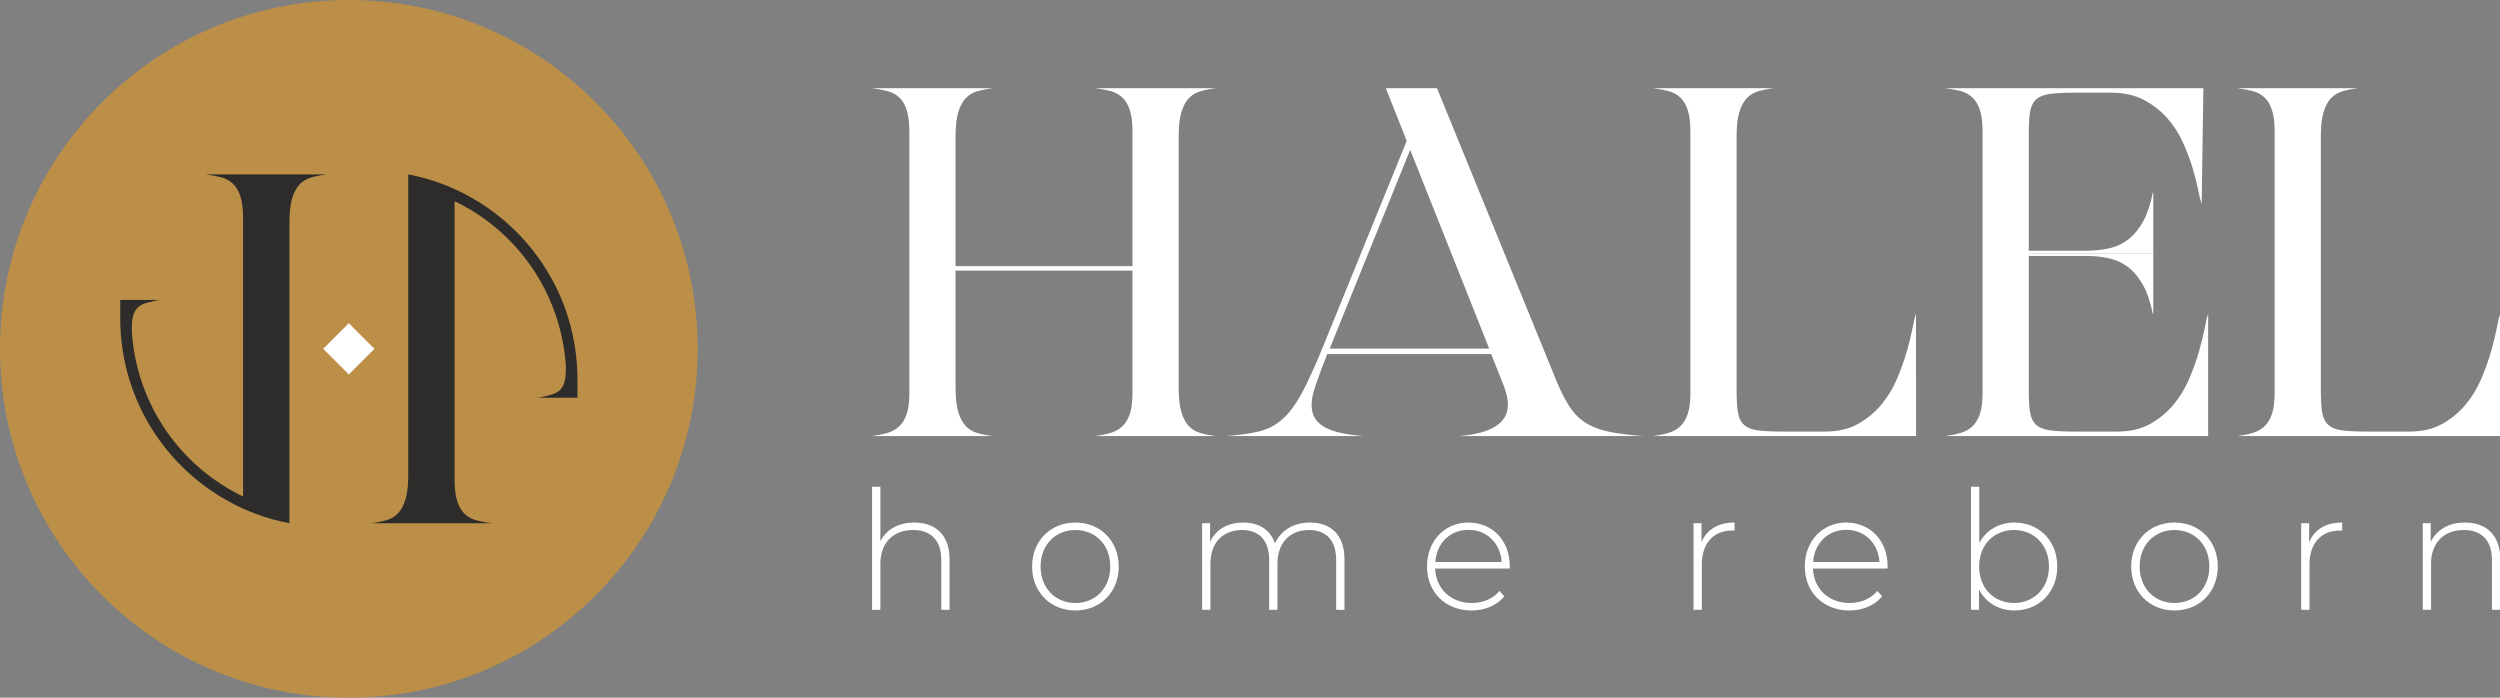
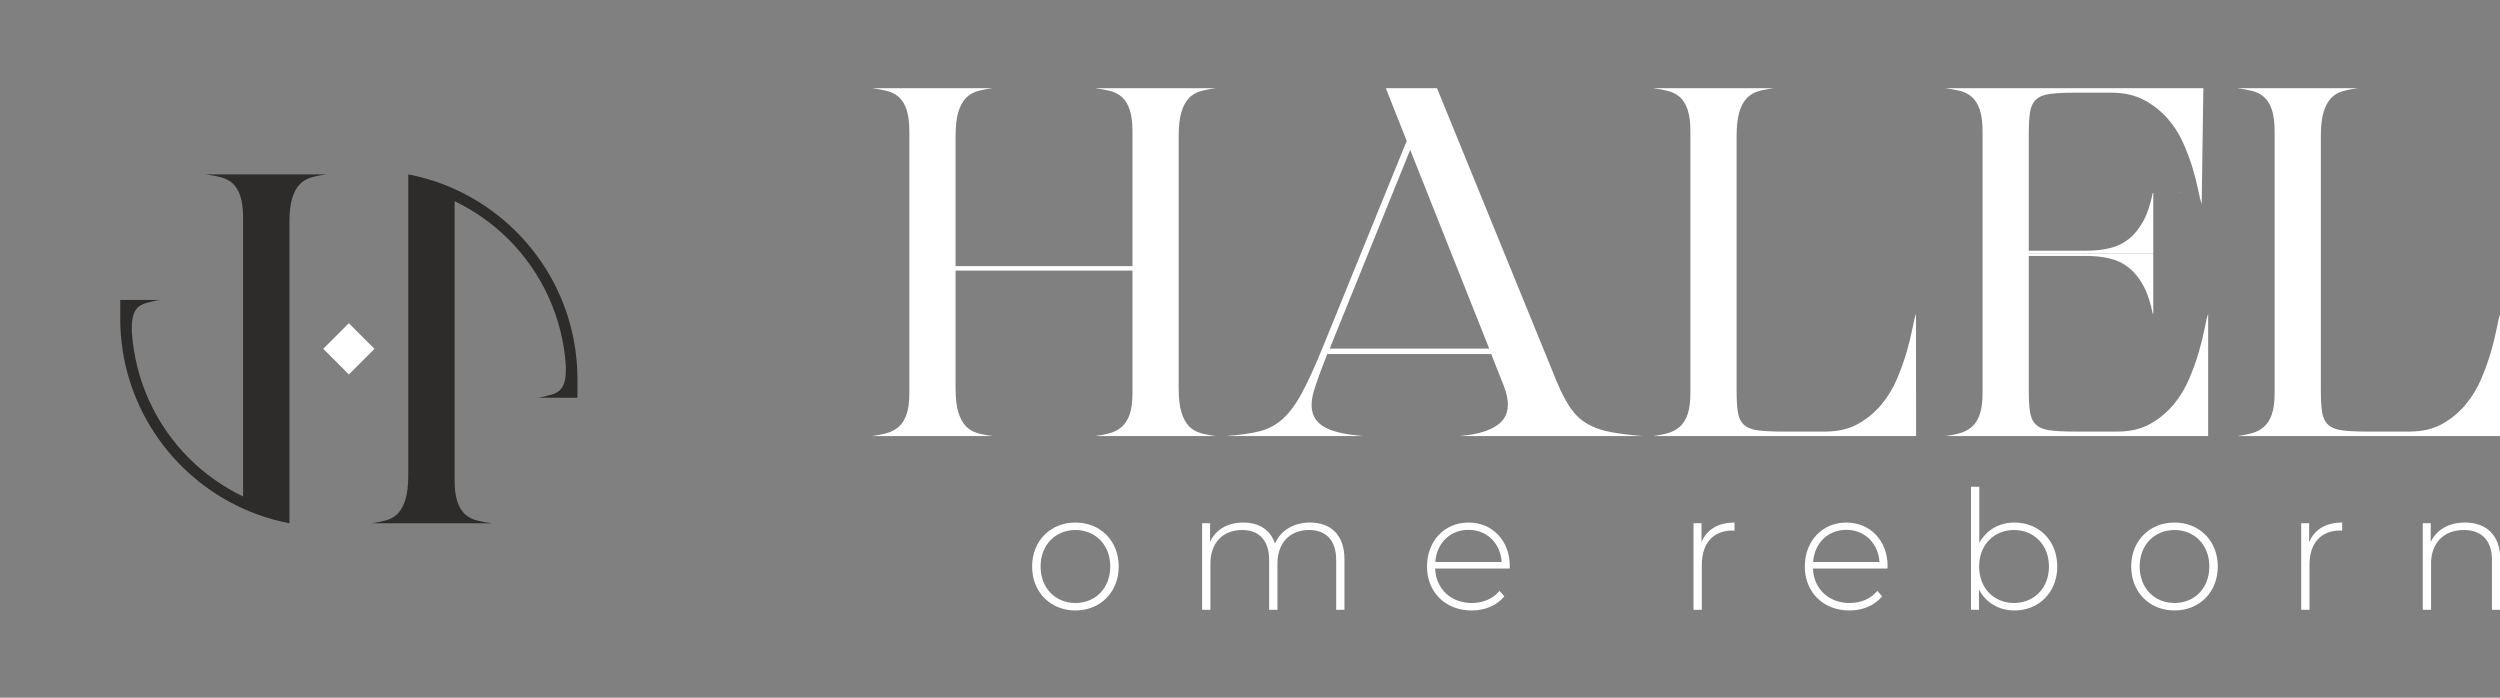
<svg xmlns="http://www.w3.org/2000/svg" id="SVGDoc" width="258" height="72" viewBox="0 0 258 72">
  <rect x="0" y="0" width="258" height="72" fill="#808080" stroke="none" />
  <defs>
    <clipPath id="clip-7805ec28-65fc-416f-ac5a-6c5b4b799c3e">
      <path d="M0,72v0v-72v0h258.024v0v72v0z" />
    </clipPath>
  </defs>
  <desc>Generated with Avocode.</desc>
  <g>
    <g>
      <title>Group 10</title>
      <g>
        <title>Group 9</title>
        <g>
          <title>Rectangle 15</title>
        </g>
        <g clip-path="url(#clip-7805ec28-65fc-416f-ac5a-6c5b4b799c3e)">
          <title>Path 210</title>
-           <path d="M36,0c-19.882,0 -36,16.118 -36,36c0,19.882 16.118,36 36,36c19.882,0 36,-16.118 36,-36c0,-19.882 -16.118,-36 -36,-36" fill="#bc8f48" fill-opacity="1" />
        </g>
        <g clip-path="url(#clip-7805ec28-65fc-416f-ac5a-6c5b4b799c3e)">
          <title>Path 211</title>
          <path d="M21.228,18c0.548,0.069 1.062,0.163 1.543,0.283c0.479,0.12 0.891,0.334 1.234,0.643c0.342,0.309 0.609,0.745 0.797,1.311c0.188,0.566 0.283,1.311 0.283,2.237v21.968v0v5.084v0v1.713c-2.078,-1.001 -3.964,-2.336 -5.577,-3.949c-3.404,-3.405 -5.586,-8.009 -5.91,-13.121c0,-0.871 0.002,-1.982 0.767,-2.557c0.318,-0.239 0.705,-0.348 1.087,-0.433c0.374,-0.083 0.779,-0.225 1.162,-0.225h-4.194v0l0.001,0.01v0h-0.013v0v1.899c0,8.734 5.203,16.249 12.677,19.624c0.441,0.199 0.888,0.386 1.344,0.556c1.103,0.41 2.25,0.731 3.431,0.957h0.008v0v-4.988v0v-4.267v0v-5.866v0v-2.005v0v-0.463v0v-2.263v0v-11.159c0,-1.063 0.094,-1.904 0.283,-2.521c0.188,-0.616 0.445,-1.097 0.771,-1.439c0.326,-0.343 0.728,-0.584 1.209,-0.72c0.48,-0.137 1.011,-0.24 1.594,-0.309z" fill="#2e2c2a" fill-opacity="1" />
        </g>
        <g clip-path="url(#clip-7805ec28-65fc-416f-ac5a-6c5b4b799c3e)">
          <title>Path 212</title>
          <path d="M50.772,54c-0.548,-0.069 -1.062,-0.163 -1.543,-0.283c-0.479,-0.12 -0.891,-0.334 -1.234,-0.643c-0.342,-0.309 -0.609,-0.745 -0.797,-1.311c-0.188,-0.566 -0.283,-1.311 -0.283,-2.237v-21.968v0v-5.084v0v-1.713c2.078,1.001 3.964,2.336 5.577,3.949c3.404,3.405 5.586,8.009 5.91,13.121c0,0.871 -0.002,1.982 -0.767,2.557c-0.318,0.239 -0.705,0.348 -1.087,0.433c-0.374,0.083 -0.779,0.225 -1.162,0.225h4.194v0l-0.001,-0.01v0h0.013v0v-1.899c0,-8.734 -5.203,-16.249 -12.677,-19.624c-0.441,-0.199 -0.888,-0.386 -1.344,-0.556c-1.103,-0.41 -2.25,-0.731 -3.431,-0.957h-0.008v0v4.988v0v4.267v0v5.866v0v2.004v0v0.464v0v2.263v0v11.159c0,1.063 -0.094,1.904 -0.283,2.521c-0.188,0.616 -0.445,1.097 -0.771,1.439c-0.326,0.343 -0.728,0.584 -1.209,0.72c-0.48,0.137 -1.011,0.24 -1.594,0.309z" fill="#2e2c2a" fill-opacity="1" />
        </g>
        <g transform="rotate(-45 36 36)" clip-path="url(#clip-7805ec28-65fc-416f-ac5a-6c5b4b799c3e)">
          <title>Rectangle 14</title>
          <path d="M34.132,37.869v0v-3.738v0h3.738v0v3.738v0z" fill="#ffffff" fill-opacity="1" />
        </g>
        <g clip-path="url(#clip-7805ec28-65fc-416f-ac5a-6c5b4b799c3e)">
          <title>Path 213</title>
          <path d="M98.615,27.462v0h18.256v0v-13.896c0,-0.923 -0.095,-1.667 -0.282,-2.231c-0.189,-0.564 -0.454,-1 -0.795,-1.307c-0.342,-0.308 -0.752,-0.522 -1.231,-0.642c-0.479,-0.119 -0.992,-0.213 -1.538,-0.281h12.461c-0.582,0.068 -1.112,0.171 -1.59,0.307c-0.479,0.137 -0.88,0.377 -1.205,0.718c-0.325,0.342 -0.582,0.821 -0.769,1.436c-0.189,0.615 -0.282,1.453 -0.282,2.513v25.947c0,1.06 0.093,1.897 0.282,2.512c0.187,0.616 0.444,1.095 0.769,1.436c0.325,0.343 0.726,0.582 1.205,0.718c0.478,0.137 1.008,0.24 1.59,0.308h-12.461c0.546,-0.068 1.059,-0.171 1.538,-0.308c0.479,-0.136 0.889,-0.359 1.231,-0.666c0.341,-0.308 0.606,-0.735 0.795,-1.282c0.187,-0.547 0.282,-1.282 0.282,-2.205v-12.615v0h-18.256v0v12.102c0,1.06 0.094,1.897 0.282,2.512c0.188,0.616 0.444,1.095 0.77,1.436c0.324,0.343 0.725,0.582 1.205,0.718c0.478,0.137 1.008,0.24 1.589,0.308h-12.461c0.546,-0.068 1.059,-0.171 1.539,-0.308c0.478,-0.136 0.888,-0.359 1.23,-0.666c0.342,-0.308 0.607,-0.735 0.795,-1.282c0.187,-0.547 0.282,-1.282 0.282,-2.205v-26.973c0,-0.923 -0.095,-1.667 -0.282,-2.231c-0.188,-0.564 -0.453,-1 -0.795,-1.307c-0.342,-0.308 -0.752,-0.522 -1.23,-0.642c-0.48,-0.119 -0.993,-0.213 -1.539,-0.281h12.461c-0.581,0.068 -1.111,0.171 -1.589,0.307c-0.48,0.137 -0.881,0.377 -1.205,0.718c-0.326,0.342 -0.582,0.821 -0.77,1.436c-0.188,0.615 -0.282,1.453 -0.282,2.513z" fill="#ffffff" fill-opacity="1" />
        </g>
        <g clip-path="url(#clip-7805ec28-65fc-416f-ac5a-6c5b4b799c3e)">
          <title>Path 214</title>
          <path d="M137.224,35.975l8.307,-20.513l8.154,20.513zM155.172,39.769c0.649,1.641 0.581,2.881 -0.205,3.718c-0.787,0.838 -2.24,1.342 -4.359,1.513h18.922c-1.299,-0.103 -2.402,-0.239 -3.307,-0.41c-0.907,-0.171 -1.692,-0.444 -2.359,-0.821c-0.667,-0.375 -1.24,-0.897 -1.718,-1.564c-0.479,-0.667 -0.957,-1.564 -1.436,-2.692l-12.409,-30.409h-5.282l2.153,5.436l-8.717,21.435c-0.787,1.915 -1.487,3.444 -2.102,4.589c-0.616,1.146 -1.275,2.035 -1.975,2.667c-0.701,0.633 -1.504,1.059 -2.41,1.281c-0.906,0.224 -2.042,0.385 -3.41,0.488h14.153c-1.675,-0.136 -2.915,-0.392 -3.718,-0.769c-0.803,-0.376 -1.307,-0.898 -1.512,-1.564c-0.205,-0.667 -0.154,-1.488 0.154,-2.462c0.307,-0.974 0.735,-2.145 1.282,-3.512l0.051,-0.154h16.922z" fill="#ffffff" fill-opacity="1" />
        </g>
        <g clip-path="url(#clip-7805ec28-65fc-416f-ac5a-6c5b4b799c3e)">
          <title>Path 215</title>
          <path d="M197.74,45v0h-27.138c0.546,-0.068 1.059,-0.171 1.538,-0.308c0.479,-0.136 0.889,-0.359 1.231,-0.666c0.343,-0.308 0.606,-0.735 0.795,-1.283c0.188,-0.546 0.283,-1.281 0.283,-2.204v-26.973c0,-0.924 -0.095,-1.667 -0.283,-2.231c-0.189,-0.564 -0.452,-1 -0.795,-1.307c-0.342,-0.308 -0.752,-0.522 -1.231,-0.642c-0.479,-0.119 -0.992,-0.213 -1.538,-0.282h12.461c-0.582,0.069 -1.112,0.172 -1.59,0.308c-0.479,0.137 -0.88,0.377 -1.205,0.718c-0.325,0.342 -0.582,0.821 -0.769,1.435c-0.188,0.616 -0.282,1.454 -0.282,2.513v26.153c0,0.957 0.042,1.718 0.128,2.282c0.085,0.564 0.29,1 0.615,1.307c0.325,0.308 0.803,0.505 1.436,0.59c0.633,0.086 1.495,0.128 2.59,0.128h4.358c1.334,0 2.47,-0.264 3.411,-0.794c0.94,-0.53 1.743,-1.197 2.41,-2c0.667,-0.803 1.205,-1.693 1.615,-2.666c0.41,-0.975 0.744,-1.906 1,-2.795c0.257,-0.89 0.453,-1.693 0.59,-2.411c0.137,-0.718 0.256,-1.213 0.359,-1.487z" fill="#ffffff" fill-opacity="1" />
        </g>
        <g clip-path="url(#clip-7805ec28-65fc-416f-ac5a-6c5b4b799c3e)">
          <title>Path 216</title>
          <path d="M258.023,45v0h-27.127c0.547,-0.068 1.059,-0.171 1.538,-0.308c0.479,-0.136 0.889,-0.359 1.231,-0.666c0.342,-0.308 0.607,-0.735 0.795,-1.283c0.187,-0.546 0.282,-1.281 0.282,-2.204v-26.973c0,-0.924 -0.095,-1.667 -0.282,-2.231c-0.188,-0.564 -0.453,-1 -0.795,-1.307c-0.342,-0.308 -0.752,-0.522 -1.231,-0.642c-0.479,-0.119 -0.991,-0.213 -1.538,-0.282h12.461c-0.582,0.069 -1.112,0.172 -1.589,0.308c-0.48,0.137 -0.881,0.377 -1.206,0.718c-0.325,0.342 -0.582,0.821 -0.769,1.435c-0.188,0.616 -0.282,1.454 -0.282,2.513v26.153c0,0.957 0.042,1.718 0.128,2.282c0.085,0.564 0.29,1 0.615,1.307c0.325,0.308 0.803,0.505 1.436,0.59c0.633,0.086 1.495,0.128 2.59,0.128h4.359c1.333,0 2.469,-0.264 3.41,-0.794c0.94,-0.53 1.743,-1.197 2.41,-2c0.667,-0.803 1.205,-1.693 1.615,-2.666c0.41,-0.975 0.743,-1.906 1,-2.795c0.256,-0.89 0.453,-1.693 0.59,-2.411c0.136,-0.718 0.256,-1.213 0.359,-1.487z" fill="#ffffff" fill-opacity="1" />
        </g>
        <g clip-path="url(#clip-7805ec28-65fc-416f-ac5a-6c5b4b799c3e)">
          <title>Path 217</title>
          <path d="M227.522,33.872c-0.137,0.718 -0.333,1.522 -0.589,2.411c-0.257,0.889 -0.591,1.82 -1.001,2.795c-0.41,0.973 -0.948,1.863 -1.615,2.666c-0.667,0.804 -1.47,1.47 -2.411,2c-0.94,0.53 -2.076,0.795 -3.41,0.795h-4.358c-1.095,0 -1.958,-0.043 -2.59,-0.129c-0.632,-0.084 -1.111,-0.282 -1.436,-0.589c-0.325,-0.308 -0.53,-0.744 -0.615,-1.308c-0.086,-0.564 -0.128,-1.325 -0.128,-2.282v-5.471v0v-8.425v0v-0.462v0v-6.911v0v-5.089c0,-0.956 0.042,-1.718 0.128,-2.281c0.085,-0.564 0.29,-1.001 0.615,-1.308c0.325,-0.308 0.804,-0.504 1.436,-0.59c0.632,-0.085 1.495,-0.129 2.59,-0.129h3.743c1.299,0 2.418,0.249 3.359,0.744c0.94,0.496 1.743,1.121 2.41,1.872c0.667,0.752 1.205,1.581 1.615,2.487c0.411,0.906 0.744,1.787 1.001,2.641c0.256,0.856 0.452,1.624 0.589,2.308c0.136,0.684 0.257,1.163 0.359,1.435l0.173,-11.947v0h-26.633c0.546,0.068 1.059,0.162 1.538,0.281c0.479,0.121 0.889,0.334 1.231,0.642c0.341,0.307 0.607,0.743 0.795,1.307c0.187,0.564 0.282,1.308 0.282,2.231v26.973c0,0.923 -0.095,1.658 -0.282,2.205c-0.188,0.548 -0.454,0.974 -0.795,1.282c-0.342,0.307 -0.752,0.53 -1.231,0.666c-0.479,0.137 -0.992,0.24 -1.538,0.308h27.127v0v-12.615c-0.103,0.274 -0.223,0.77 -0.359,1.487" fill="#ffffff" fill-opacity="1" />
        </g>
        <g clip-path="url(#clip-7805ec28-65fc-416f-ac5a-6c5b4b799c3e)">
          <title>Path 218</title>
          <path d="M225.019,19.77c-0.009,0.048 -0.024,0.084 -0.034,0.132h0.028c0.003,-0.073 0.006,-0.132 0.006,-0.132v0" fill="#ffffff" fill-opacity="1" />
        </g>
        <g clip-path="url(#clip-7805ec28-65fc-416f-ac5a-6c5b4b799c3e)">
          <title>Path 219</title>
          <path d="M222.195,19.902v0h-0.028c-0.236,1.166 -0.555,2.139 -0.966,2.893c-0.428,0.787 -0.932,1.411 -1.513,1.872c-0.581,0.462 -1.239,0.778 -1.974,0.949c-0.735,0.172 -1.53,0.257 -2.384,0.257h-6.102v0v0.271v0h12.681v0h0.308v0v-6.242v0z" fill="#ffffff" fill-opacity="1" />
        </g>
        <g clip-path="url(#clip-7805ec28-65fc-416f-ac5a-6c5b4b799c3e)">
          <title>Path 220</title>
          <path d="M222.195,32.385v0h-0.028c-0.236,-1.166 -0.555,-2.139 -0.966,-2.893c-0.428,-0.787 -0.932,-1.411 -1.513,-1.872c-0.581,-0.462 -1.239,-0.778 -1.974,-0.949c-0.735,-0.172 -1.53,-0.257 -2.384,-0.257h-6.102v0v-0.271v0h12.681v0h0.308v0v6.242v0z" fill="#ffffff" fill-opacity="1" />
        </g>
        <g clip-path="url(#clip-7805ec28-65fc-416f-ac5a-6c5b4b799c3e)">
          <title>Path 221</title>
-           <path d="M97.995,57.71v0v5.222v0h-0.855v0v-5.154c0,-2.02 -1.079,-3.081 -2.894,-3.081c-2.106,0 -3.39,1.352 -3.39,3.475v4.76v0h-0.856v0v-12.704v0h0.856v0v5.633c0.616,-1.216 1.849,-1.935 3.51,-1.935c2.175,0 3.629,1.284 3.629,3.784" fill="#ffffff" fill-opacity="1" />
        </g>
        <g clip-path="url(#clip-7805ec28-65fc-416f-ac5a-6c5b4b799c3e)">
          <title>Path 222</title>
          <path d="M114.579,58.463c0,-2.242 -1.54,-3.766 -3.595,-3.766c-2.055,0 -3.595,1.524 -3.595,3.766c0,2.243 1.54,3.767 3.595,3.767c2.055,0 3.595,-1.524 3.595,-3.767M106.515,58.463c0,-2.653 1.901,-4.536 4.469,-4.536c2.568,0 4.468,1.883 4.468,4.536c0,2.654 -1.9,4.537 -4.468,4.537c-2.568,0 -4.469,-1.883 -4.469,-4.537" fill="#ffffff" fill-opacity="1" />
        </g>
        <g clip-path="url(#clip-7805ec28-65fc-416f-ac5a-6c5b4b799c3e)">
          <title>Path 223</title>
          <path d="M138.748,57.71v0v5.222v0h-0.856v0v-5.154c0,-2.02 -1.044,-3.081 -2.791,-3.081c-2.02,0 -3.269,1.352 -3.269,3.475v4.76v0h-0.857v0v-5.154c0,-2.02 -1.044,-3.081 -2.79,-3.081c-2.021,0 -3.271,1.352 -3.271,3.475v4.76v0h-0.855v0v-8.937v0h0.821v0v1.917c0.583,-1.25 1.798,-1.986 3.425,-1.986c1.609,0 2.791,0.736 3.269,2.158c0.583,-1.301 1.884,-2.158 3.613,-2.158c2.157,0 3.561,1.284 3.561,3.784" fill="#ffffff" fill-opacity="1" />
        </g>
        <g clip-path="url(#clip-7805ec28-65fc-416f-ac5a-6c5b4b799c3e)">
          <title>Path 224</title>
          <path d="M148.123,58.001v0h6.848c-0.119,-1.935 -1.524,-3.322 -3.424,-3.322c-1.9,0 -3.287,1.37 -3.424,3.322M155.793,58.669v0h-7.687c0.085,2.123 1.643,3.56 3.783,3.56c1.131,0 2.175,-0.411 2.86,-1.25l0.497,0.565c-0.788,0.959 -2.021,1.456 -3.374,1.456c-2.704,0 -4.605,-1.884 -4.605,-4.538c0,-2.652 1.831,-4.536 4.28,-4.536c2.449,0 4.264,1.848 4.264,4.502c0,0.069 -0.018,0.155 -0.018,0.241" fill="#ffffff" fill-opacity="1" />
        </g>
        <g clip-path="url(#clip-7805ec28-65fc-416f-ac5a-6c5b4b799c3e)">
          <title>Path 225</title>
          <path d="M179.001,53.926v0v0.839c-0.068,0 -0.137,-0.017 -0.205,-0.017c-1.986,0 -3.168,1.318 -3.168,3.527v4.656v0h-0.855v0v-8.937v0h0.821v0v1.952c0.548,-1.302 1.729,-2.02 3.407,-2.02" fill="#ffffff" fill-opacity="1" />
        </g>
        <g clip-path="url(#clip-7805ec28-65fc-416f-ac5a-6c5b4b799c3e)">
          <title>Path 226</title>
          <path d="M187.113,58.001v0h6.848c-0.119,-1.935 -1.524,-3.322 -3.424,-3.322c-1.9,0 -3.287,1.37 -3.424,3.322M194.783,58.669v0h-7.687c0.085,2.123 1.643,3.56 3.783,3.56c1.131,0 2.175,-0.411 2.86,-1.25l0.497,0.565c-0.788,0.959 -2.021,1.456 -3.373,1.456c-2.706,0 -4.606,-1.884 -4.606,-4.538c0,-2.652 1.831,-4.536 4.28,-4.536c2.449,0 4.264,1.848 4.264,4.502c0,0.069 -0.018,0.155 -0.018,0.241" fill="#ffffff" fill-opacity="1" />
        </g>
        <g clip-path="url(#clip-7805ec28-65fc-416f-ac5a-6c5b4b799c3e)">
          <title>Path 227</title>
          <path d="M211.453,58.463c0,-2.242 -1.558,-3.766 -3.613,-3.766c-2.054,0 -3.595,1.524 -3.595,3.766c0,2.243 1.541,3.767 3.595,3.767c2.055,0 3.613,-1.524 3.613,-3.767M212.309,58.463c0,2.671 -1.9,4.537 -4.417,4.537c-1.61,0 -2.962,-0.804 -3.664,-2.174v2.106v0h-0.821v0v-12.704v0h0.855v0v5.804c0.719,-1.335 2.054,-2.105 3.63,-2.105c2.517,0 4.417,1.848 4.417,4.536" fill="#ffffff" fill-opacity="1" />
        </g>
        <g clip-path="url(#clip-7805ec28-65fc-416f-ac5a-6c5b4b799c3e)">
          <title>Path 228</title>
          <path d="M228.003,58.463c0,-2.242 -1.54,-3.766 -3.595,-3.766c-2.055,0 -3.595,1.524 -3.595,3.766c0,2.243 1.54,3.767 3.595,3.767c2.055,0 3.595,-1.524 3.595,-3.767M219.939,58.463c0,-2.653 1.9,-4.536 4.469,-4.536c2.568,0 4.468,1.883 4.468,4.536c0,2.654 -1.9,4.537 -4.468,4.537c-2.569,0 -4.469,-1.883 -4.469,-4.537" fill="#ffffff" fill-opacity="1" />
        </g>
        <g clip-path="url(#clip-7805ec28-65fc-416f-ac5a-6c5b4b799c3e)">
          <title>Path 229</title>
          <path d="M241.712,53.926v0v0.839c-0.068,0 -0.137,-0.017 -0.205,-0.017c-1.986,0 -3.168,1.318 -3.168,3.527v4.656v0h-0.855v0v-8.937v0h0.821v0v1.952c0.548,-1.302 1.729,-2.02 3.407,-2.02" fill="#ffffff" fill-opacity="1" />
        </g>
        <g clip-path="url(#clip-7805ec28-65fc-416f-ac5a-6c5b4b799c3e)">
          <title>Path 230</title>
          <path d="M258.024,57.71v0v5.222v0h-0.855v0v-5.154c0,-2.02 -1.079,-3.081 -2.894,-3.081c-2.106,0 -3.39,1.352 -3.39,3.475v4.76v0h-0.856v0v-8.937v0h0.821v0v1.934c0.6,-1.25 1.85,-2.003 3.545,-2.003c2.175,0 3.629,1.284 3.629,3.784" fill="#ffffff" fill-opacity="1" />
        </g>
      </g>
    </g>
  </g>
</svg>